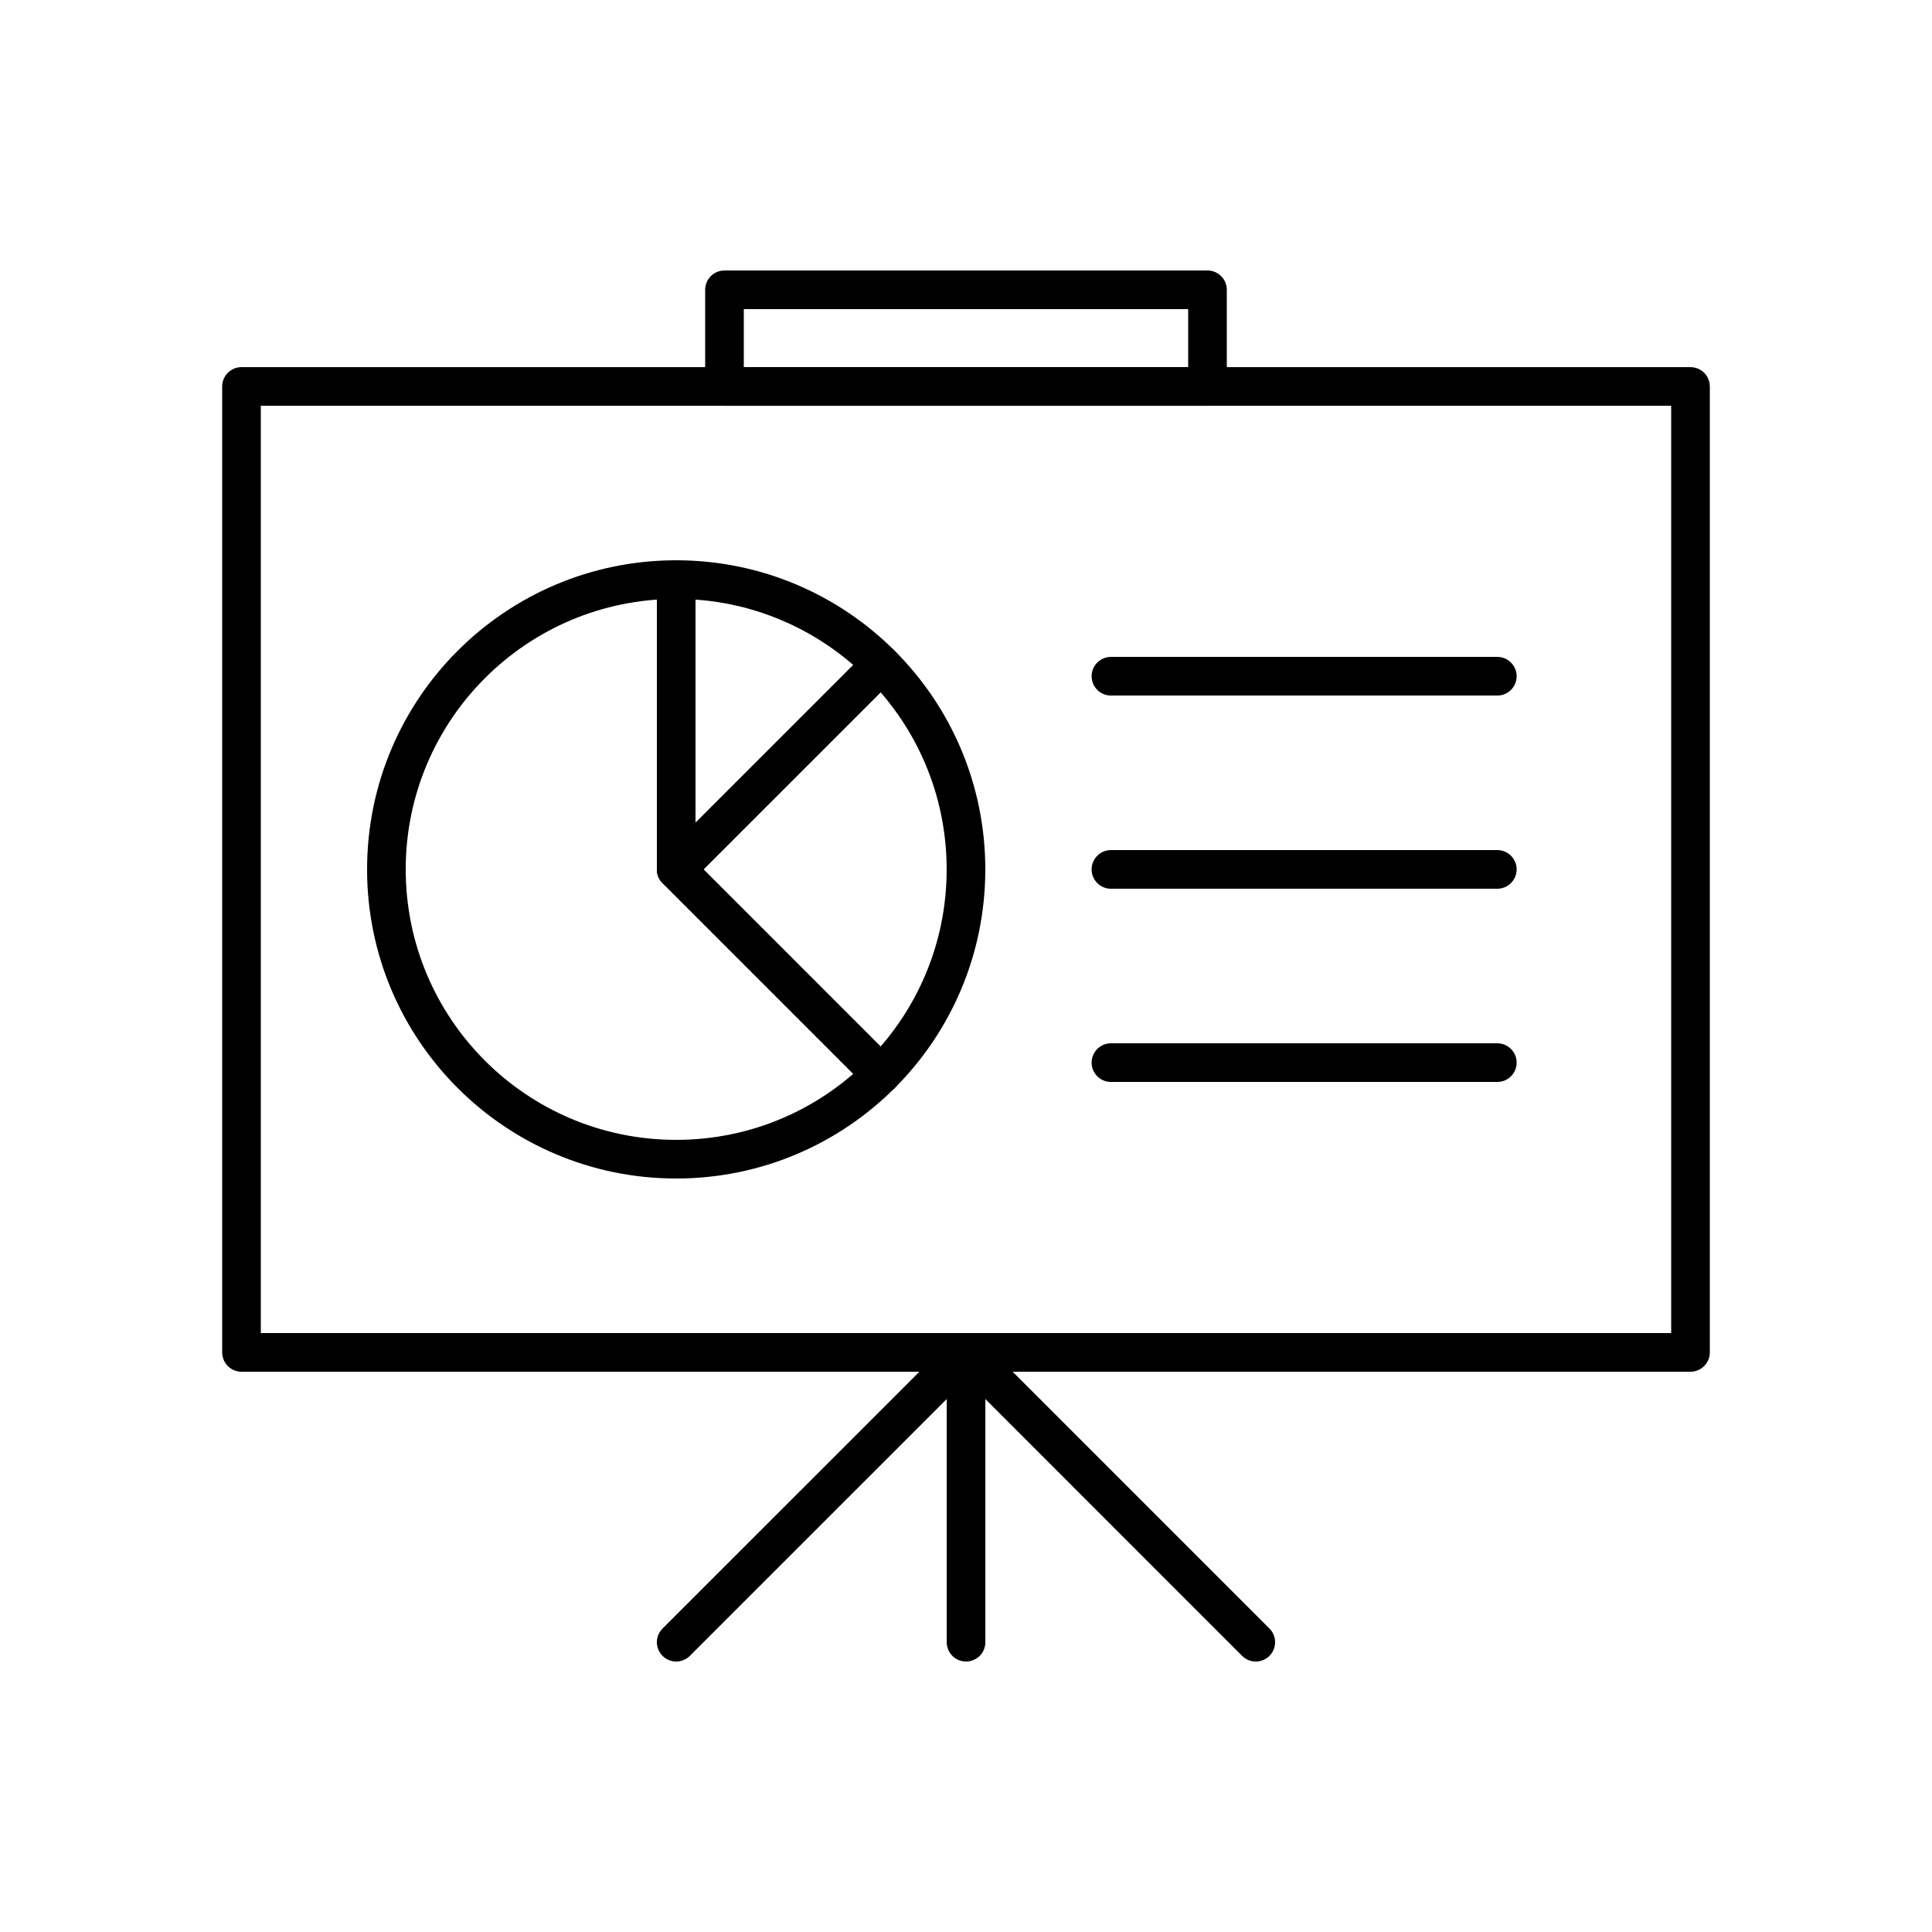
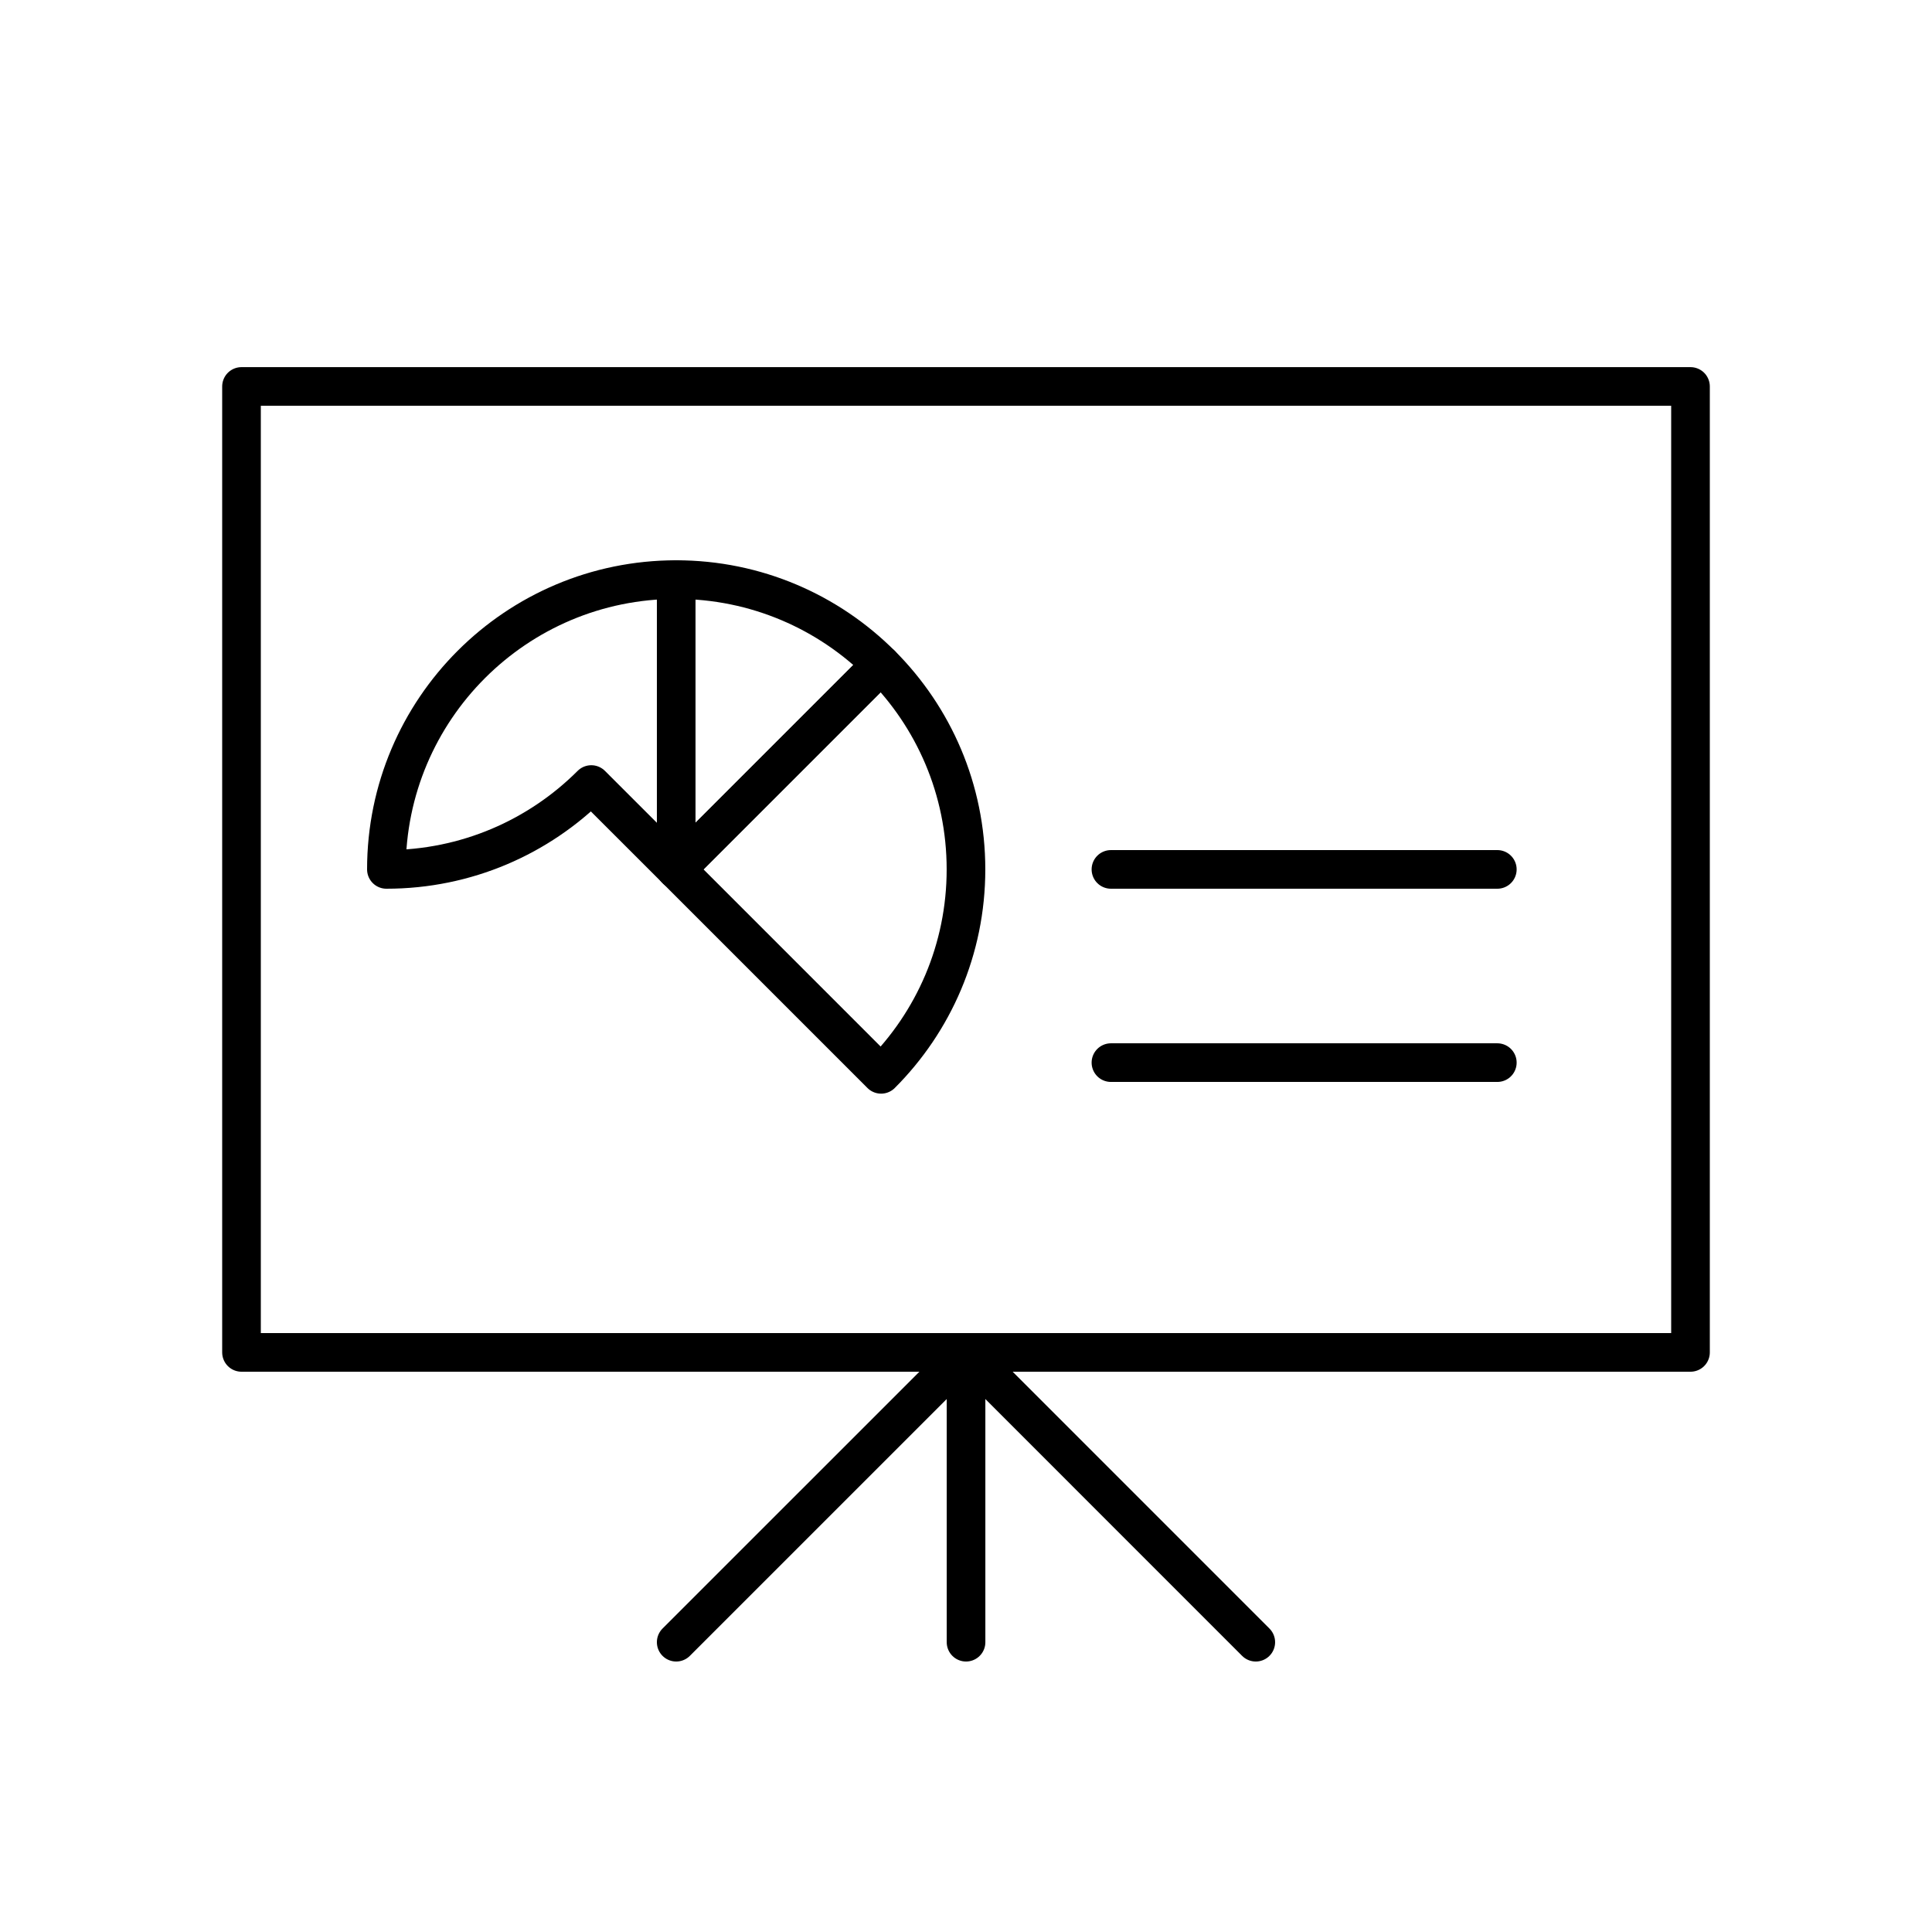
<svg xmlns="http://www.w3.org/2000/svg" version="1.0" id="Layer_1" x="0px" y="0px" width="100px" height="100px" viewBox="0 0 100 100" enable-background="new 0 0 100 100" xml:space="preserve">
-   <path fill="none" stroke="#000000" stroke-width="2" stroke-linecap="round" stroke-linejoin="round" stroke-miterlimit="10" d="  M57.502,35.001h19.999H57.502z" />
  <path fill="none" stroke="#000000" stroke-width="2" stroke-linecap="round" stroke-linejoin="round" stroke-miterlimit="10" d="  M57.502,45h19.999H57.502z" />
  <path fill="none" stroke="#000000" stroke-width="2" stroke-linecap="round" stroke-linejoin="round" stroke-miterlimit="10" d="  M57.502,55.001h19.999H57.502z" />
  <path fill="none" stroke="#000000" stroke-width="2" stroke-linecap="round" stroke-linejoin="round" stroke-miterlimit="10" d="  M35,30c4.139,0,7.891,1.68,10.605,4.395L35,45V30z" />
  <path fill="none" stroke="#000000" stroke-width="2" stroke-linecap="round" stroke-linejoin="round" stroke-miterlimit="10" d="  M45.606,55.607c2.715-2.715,4.393-6.465,4.393-10.607c0-4.142-1.678-7.892-4.393-10.605L35,45L45.606,55.607z" />
-   <path fill="none" stroke="#000000" stroke-width="2" stroke-linecap="round" stroke-linejoin="round" stroke-miterlimit="10" d="  M35,30c-8.285,0-15,6.718-15,15c0,8.285,6.715,14.999,15,14.999c4.139,0,7.891-1.678,10.605-4.392L35,45V30z" />
+   <path fill="none" stroke="#000000" stroke-width="2" stroke-linecap="round" stroke-linejoin="round" stroke-miterlimit="10" d="  M35,30c-8.285,0-15,6.718-15,15c4.139,0,7.891-1.678,10.605-4.392L35,45V30z" />
  <rect x="12.5" y="20.003" fill="none" stroke="#000000" stroke-width="2" stroke-linecap="round" stroke-linejoin="round" stroke-miterlimit="10" width="75" height="49.997" />
-   <rect x="37.499" y="15" fill="none" stroke="#000000" stroke-width="2" stroke-linecap="round" stroke-linejoin="round" stroke-miterlimit="10" width="25" height="5.003" />
  <path fill="none" stroke="#000000" stroke-width="2" stroke-linecap="round" stroke-linejoin="round" stroke-miterlimit="10" d="  M50.002,85V70V85z" />
  <polygon fill="none" stroke="#000000" stroke-width="2" stroke-linecap="round" stroke-linejoin="round" stroke-miterlimit="10" points="  35,85 50.002,70 64.999,85 50.002,70 " />
</svg>